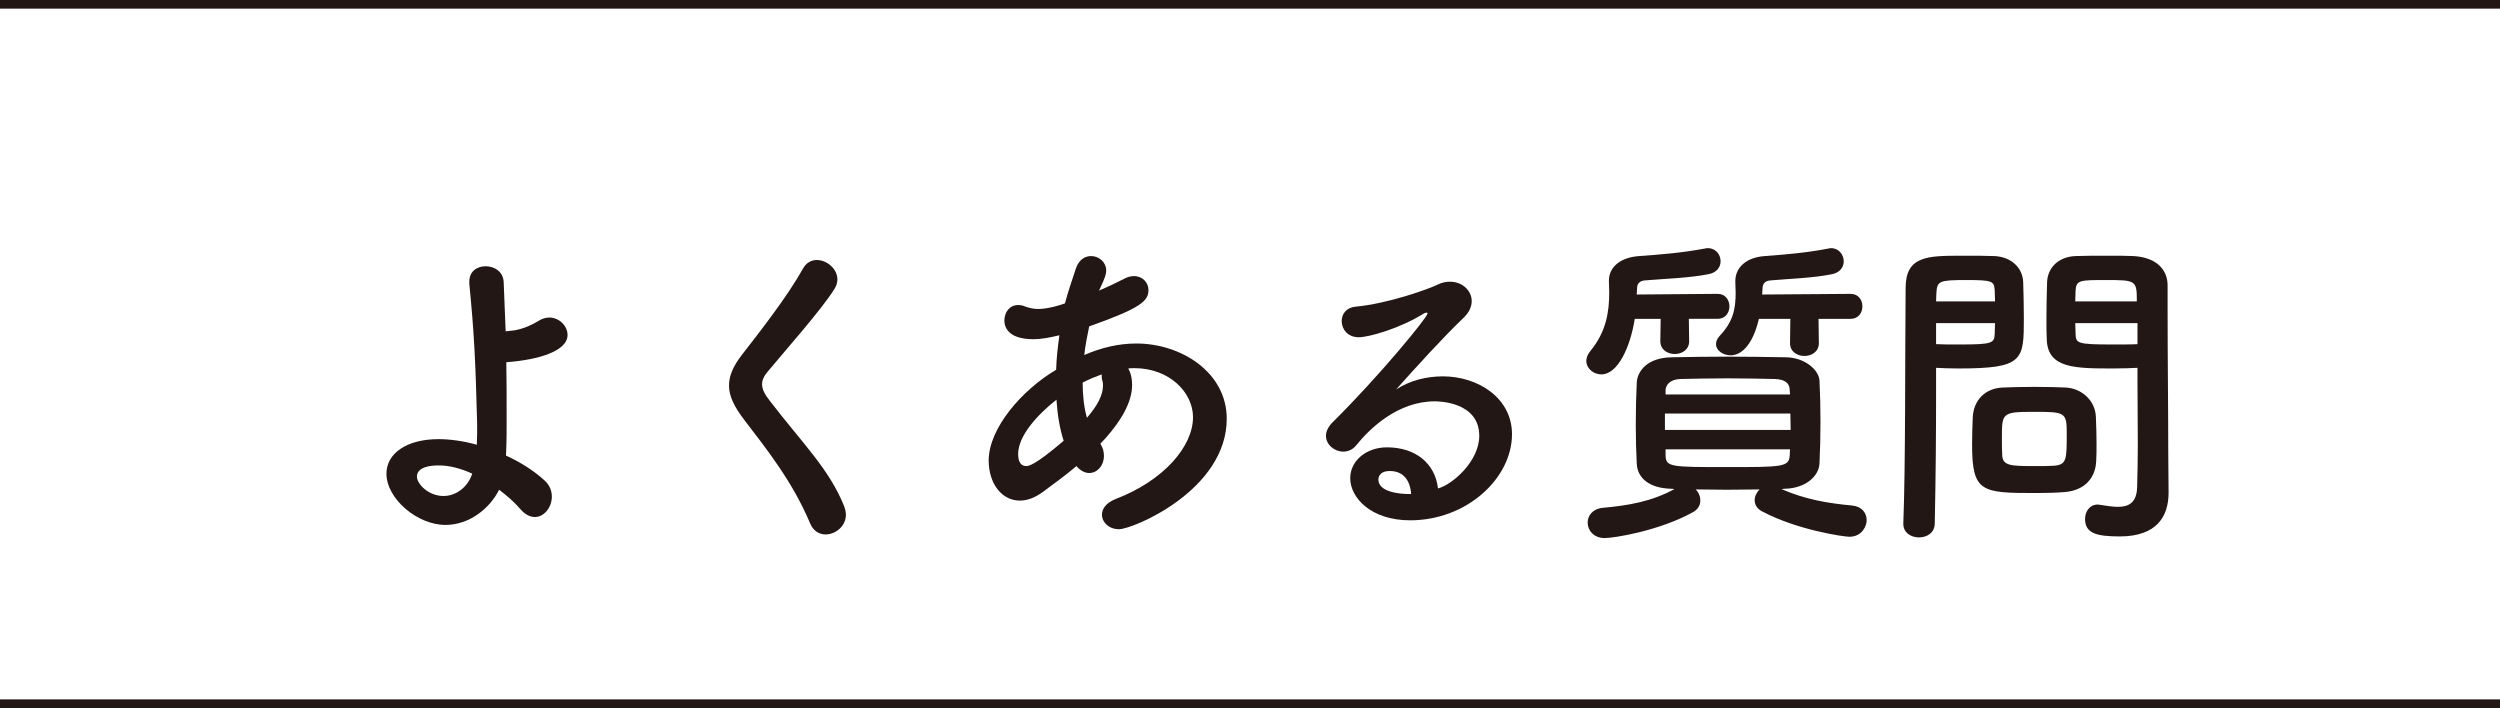
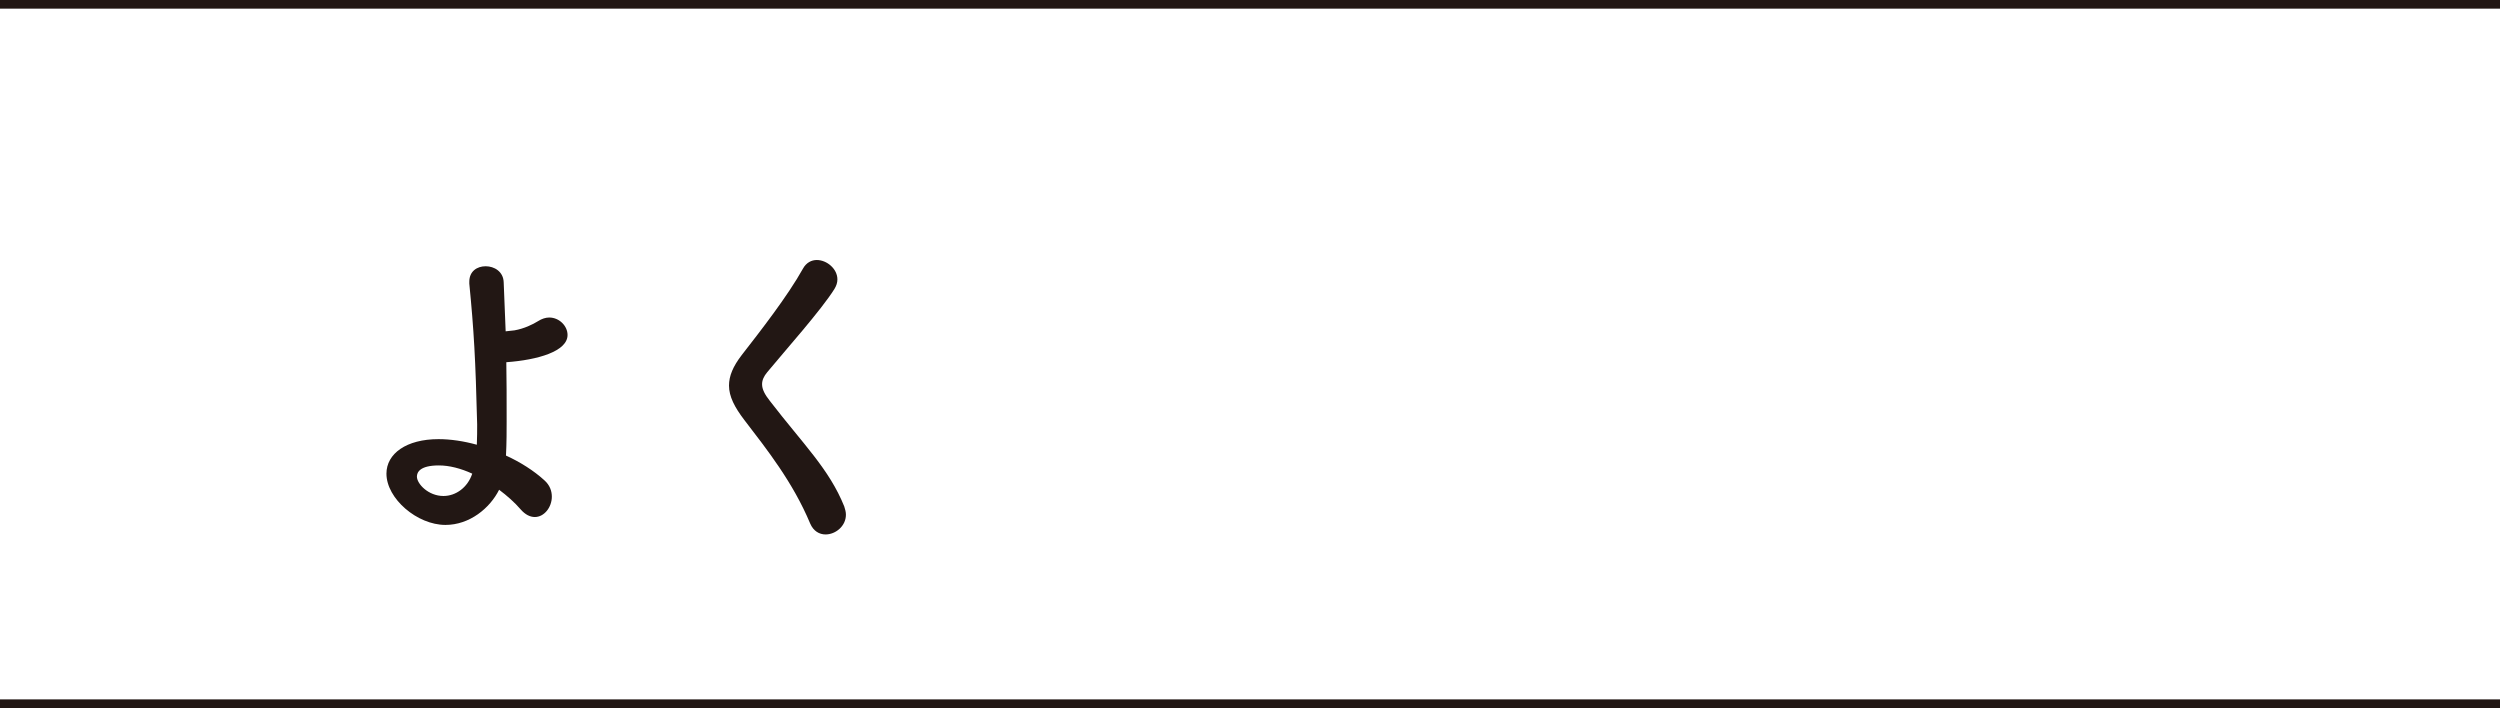
<svg xmlns="http://www.w3.org/2000/svg" id="b" width="288.985" height="81.844" viewBox="0 0 288.985 81.844">
  <g id="c">
    <path d="m51.485,60.678c-3.256,0-6.814-3.039-6.814-5.927,0-2.317,2.309-3.989,6.019-3.989,1.4,0,2.915.228,4.429.646.038-.836.038-1.672.038-2.355-.189-7.561-.378-10.866-.908-16.262v-.228c0-1.216.908-1.786,1.893-1.786s2.044.607,2.082,1.861c.076,1.938.151,3.762.227,5.661.379-.037.719-.075,1.022-.113,1.098-.19,2.12-.685,2.726-1.065.416-.266.871-.418,1.287-.418,1.174,0,2.12.988,2.12,2.014,0,1.9-3.445,2.888-7.079,3.154.038,1.976.038,4.179.038,6.801,0,1.025,0,2.546-.076,3.989,1.666.76,3.218,1.748,4.429,2.85.644.57.871,1.254.871,1.899,0,1.216-.871,2.355-1.968,2.355-.53,0-1.098-.266-1.628-.873-.719-.836-1.59-1.596-2.499-2.28-1.06,2.128-3.407,4.066-6.208,4.066Zm-.757-6.877c-2.196,0-2.536.798-2.536,1.292,0,.836,1.325,2.241,3.066,2.241,1.438,0,2.801-.987,3.331-2.583-1.325-.608-2.65-.95-3.861-.95Z" fill="#221714" />
    <path d="m95.435,61.779c-.719,0-1.401-.38-1.779-1.253-2.006-4.788-4.959-8.511-7.609-11.969-1.136-1.482-1.779-2.735-1.779-3.989,0-1.102.455-2.204,1.477-3.533,2.158-2.773,5.3-6.802,7.079-9.993.379-.684.984-.987,1.59-.987,1.173,0,2.385,1.025,2.385,2.241,0,.38-.114.722-.341,1.103-1.514,2.432-5.754,7.181-7.761,9.612-.416.494-.605.949-.605,1.405,0,.57.303,1.178.909,1.938,3.861,5.015,6.852,7.864,8.593,12.195.114.343.189.646.189.95,0,1.33-1.211,2.279-2.347,2.279Z" fill="#221714" />
-     <path d="m120.531,56.879c-.946.684-1.817.987-2.65.987-2.082,0-3.596-1.976-3.596-4.635,0-3.724,3.861-8.169,7.798-10.487.038-1.329.189-2.659.379-3.989-1.136.267-2.082.456-2.991.456-2.65,0-3.37-1.14-3.37-2.166,0-.911.568-1.785,1.59-1.785.227,0,.492.038.757.152.53.19,1.022.304,1.552.304,1.136,0,2.612-.456,3.104-.647.34-1.329.757-2.47,1.249-3.989.341-1.064,1.06-1.481,1.779-1.481.871,0,1.741.684,1.741,1.672,0,.38-.113.836-.833,2.317,1.098-.456,2.082-.95,2.915-1.368.416-.228.795-.304,1.136-.304.984,0,1.665.76,1.665,1.596,0,1.292-.871,2.09-6.852,4.218-.227,1.102-.455,2.203-.568,3.306,1.931-.836,3.937-1.33,6.019-1.33,5.149,0,10.449,3.306,10.449,8.7,0,8.245-10.827,12.767-12.455,12.767-1.173,0-1.968-.798-1.968-1.672,0-.684.454-1.368,1.59-1.823,5.565-2.128,8.934-6.079,8.934-9.461,0-2.812-2.687-5.661-6.776-5.661-.227,0-.492,0-.719.038.114.151.454.798.454,1.899,0,2.052-1.325,4.18-3.066,6.155-.189.227-.416.418-.605.646.303.456.416.95.416,1.406,0,1.102-.757,1.976-1.704,1.976-.455,0-.984-.228-1.477-.798-1.287,1.102-2.688,2.09-3.899,3.002Zm1.59-10.677c-2.272,1.786-4.429,4.218-4.429,6.269,0,1.103.454,1.406.946,1.406.227,0,.946-.038,4.315-2.926-.454-1.405-.719-3.001-.832-4.749Zm3.558,2.052c1.173-1.368,1.817-2.584,1.817-3.647,0-.19,0-.418-.076-.608-.076-.266-.076-.493-.076-.722-.719.266-1.477.57-2.196.95,0,1.481.151,2.85.492,4.065l.038-.038Z" fill="#221714" />
-     <path d="m170.993,50.382c0-3.99-4.808-3.99-5.148-3.99-4.24,0-7.496,3.116-9.048,5.054-.416.532-.984.76-1.515.76-1.022,0-2.006-.798-2.006-1.823,0-.494.227-1.026.757-1.559,5.451-5.395,10.978-12.158,10.978-12.576,0-.075-.038-.113-.114-.113s-.151.038-.265.076c-2.839,1.785-6.436,2.773-7.572,2.773-1.287,0-1.968-.95-1.968-1.862,0-.798.492-1.558,1.59-1.672,3.748-.342,8.518-2.051,9.578-2.583.455-.228.947-.304,1.363-.304,1.4,0,2.498,1.025,2.498,2.241,0,.608-.265,1.254-.871,1.861-2.574,2.47-5.489,5.699-7.874,8.359,1.628-1.064,3.559-1.52,5.414-1.52,4.013,0,7.988,2.469,7.988,6.686,0,5.092-5.224,9.955-11.773,9.955-4.543,0-6.928-2.622-6.928-4.863,0-2.052,1.893-3.572,4.24-3.572,3.293,0,5.565,1.824,5.906,4.75,1.628-.418,4.77-3.116,4.77-6.079Zm-10.335,4.065c-1.287,0-1.325.836-1.325.987,0,1.482,2.574,1.672,3.521,1.672h.265c-.113-1.634-.946-2.659-2.46-2.659Z" fill="#221714" />
-     <path d="m195.219,36.856l.038,2.584c0,.987-.833,1.481-1.666,1.481s-1.666-.494-1.666-1.481l.038-2.584h-2.991c-.53,3.306-1.969,6.421-3.862,6.421-.908,0-1.741-.684-1.741-1.558,0-.38.151-.76.492-1.178,1.779-2.166,2.158-4.407,2.158-6.763,0-.418-.038-.836-.038-1.254v-.076c0-1.558,1.287-2.698,3.52-2.85,2.65-.19,4.96-.38,7.609-.874.113-.038.227-.038.303-.038.946,0,1.477.76,1.477,1.52,0,.647-.417,1.292-1.363,1.482-2.31.456-5.111.531-7.344.722-.606.038-.947.342-.947.912,0,.228-.038.456-.038.722l9.351-.076c.909,0,1.363.722,1.363,1.444s-.454,1.443-1.363,1.443h-3.332Zm10.714,19.681c2.688,1.179,5.3,1.634,8.177,1.9,1.136.113,1.666.874,1.666,1.71,0,.646-.53,1.899-2.006,1.899-.606,0-5.981-.76-10.07-2.926-.605-.304-.871-.798-.871-1.292,0-.456.227-.912.568-1.254-1.249,0-2.499.038-3.71.038-1.249,0-2.461-.038-3.672-.038.341.342.53.798.53,1.292s-.227.988-.833,1.33c-3.9,2.165-9.124,3.001-10.221,3.001-1.287,0-1.969-.911-1.969-1.785,0-.798.568-1.596,1.741-1.71,2.953-.266,5.641-.722,8.291-2.166l-.303-.038c-2.612-.037-3.975-1.253-4.051-2.887-.076-1.406-.114-2.964-.114-4.445,0-1.748.038-3.458.114-4.94.076-1.33,1.211-2.888,4.051-2.926,2.12-.038,4.24-.076,6.435-.076,2.158,0,4.429.038,6.776.076,2.158.038,3.785,1.443,3.861,2.697.076,1.559.114,3.154.114,4.75s-.038,3.23-.114,4.825c-.076,1.52-1.666,2.888-4.051,2.925l-.34.038Zm-13.478-8.738v1.899h14.537c0-.645-.038-1.254-.038-1.899h-14.5Zm14.424-2.773c-.038-.76-.568-1.178-1.742-1.216-1.704-.038-3.559-.076-5.414-.076s-3.748.038-5.489.076c-1.136.038-1.666.646-1.704,1.254v.531h14.386l-.038-.569Zm-14.348,6.915v.722c.038,1.33.644,1.33,7.117,1.33,6.322,0,7.155,0,7.231-1.33,0-.228.038-.494.038-.722h-14.386Zm17.68-15.084l.038,2.811c0,.988-.833,1.481-1.666,1.481s-1.666-.493-1.666-1.481l.038-2.811h-3.634c-.984,4.142-2.877,4.218-3.256,4.218-.909,0-1.704-.57-1.704-1.292,0-.305.114-.608.416-.95,1.59-1.672,1.855-3.153,1.855-5.016,0-.38-.038-.798-.038-1.253v-.076c0-1.558,1.249-2.736,3.407-2.888,2.575-.19,4.808-.38,7.382-.874.114-.038.189-.038.303-.038.871,0,1.439.76,1.439,1.52,0,.647-.416,1.292-1.325,1.482-2.233.456-4.959.531-7.117.722-.568.038-.946.304-.946.95,0,.227-.038.455-.038.684l10.222-.076c.908,0,1.363.722,1.363,1.444s-.455,1.443-1.363,1.443h-3.71Z" fill="#221714" />
-     <path d="m221.83,62.122c-.909,0-1.817-.532-1.817-1.559v-.075c.265-6.953.189-18.96.265-27.204,0-3.724,2.574-3.724,6.512-3.724,1.439,0,2.991,0,3.71.038,1.931.076,3.293,1.292,3.369,3.001.038,1.33.076,2.774.076,4.18,0,4.863-.038,5.814-7.534,5.814-.984,0-1.931-.038-2.612-.076v3.382c0,4.065-.038,9.232-.152,14.59,0,1.102-.908,1.634-1.817,1.634Zm8.783-27.28c0-.456-.038-.912-.038-1.292-.076-1.063-.265-1.178-3.294-1.178-3.104,0-3.369.114-3.445,1.482,0,.305-.038.646-.038.988h6.814Zm-6.814,2.508v2.432c.53.038,1.666.038,2.801.038,3.672,0,3.937-.152,3.975-1.216,0-.38.038-.798.038-1.254h-6.814Zm14.877,19.529c-.871.075-2.082.113-3.331.113-6.285,0-7.382-.076-7.382-5.585,0-1.102.038-2.166.075-3.191.114-1.976,1.439-3.344,3.483-3.42.909-.038,2.309-.075,3.672-.075,1.4,0,2.763.037,3.558.075,1.855.076,3.445,1.483,3.521,3.382.038.988.076,2.052.076,3.115,0,.646,0,1.33-.038,1.976-.076,1.977-1.325,3.42-3.634,3.61Zm.228-6.84c0-2.394-.228-2.432-3.786-2.432-3.634,0-3.71.114-3.71,2.888,0,.76,0,1.558.038,2.166.076,1.178,1.022,1.216,3.71,1.216.871,0,1.741,0,2.233-.038,1.515-.114,1.515-.684,1.515-3.8Zm5.413-7.446c-4.467,0-7.609,0-7.723-3.344-.038-.76-.038-1.596-.038-2.47,0-1.405.038-2.85.076-4.18.076-1.709,1.363-2.925,3.293-3.001.719-.038,2.309-.038,3.861-.038,1.098,0,2.158,0,2.801.038,2.802.151,3.975,1.672,3.975,3.382v2.85c0,5.698.076,11.588.076,16.413,0,1.786.038,3.382.038,4.711,0,2.698-1.325,5.054-5.641,5.054-2.65,0-4.013-.342-4.013-2.014,0-.874.53-1.672,1.477-1.672.114,0,.189.038.303.038.719.114,1.401.227,2.006.227,1.249,0,2.196-.456,2.234-2.317.038-1.52.076-3.153.076-4.787,0-2.508-.038-5.054-.038-7.409v-1.558c-.681.038-1.666.076-2.763.076Zm2.688-7.751c0-2.432-.076-2.47-3.559-2.47-3.028,0-3.445,0-3.521,1.216,0,.38-.038.798-.038,1.254h7.117Zm.076,2.508h-7.193c0,.456.038.874.038,1.254.038,1.063.151,1.216,4.164,1.216,1.249,0,2.461,0,2.991-.038v-2.432Z" fill="#221714" />
    <line y1=".5" x2="288.985" y2=".5" fill="none" stroke="#221714" />
    <line y1="81.344" x2="288.985" y2="81.344" fill="none" stroke="#221714" />
  </g>
</svg>